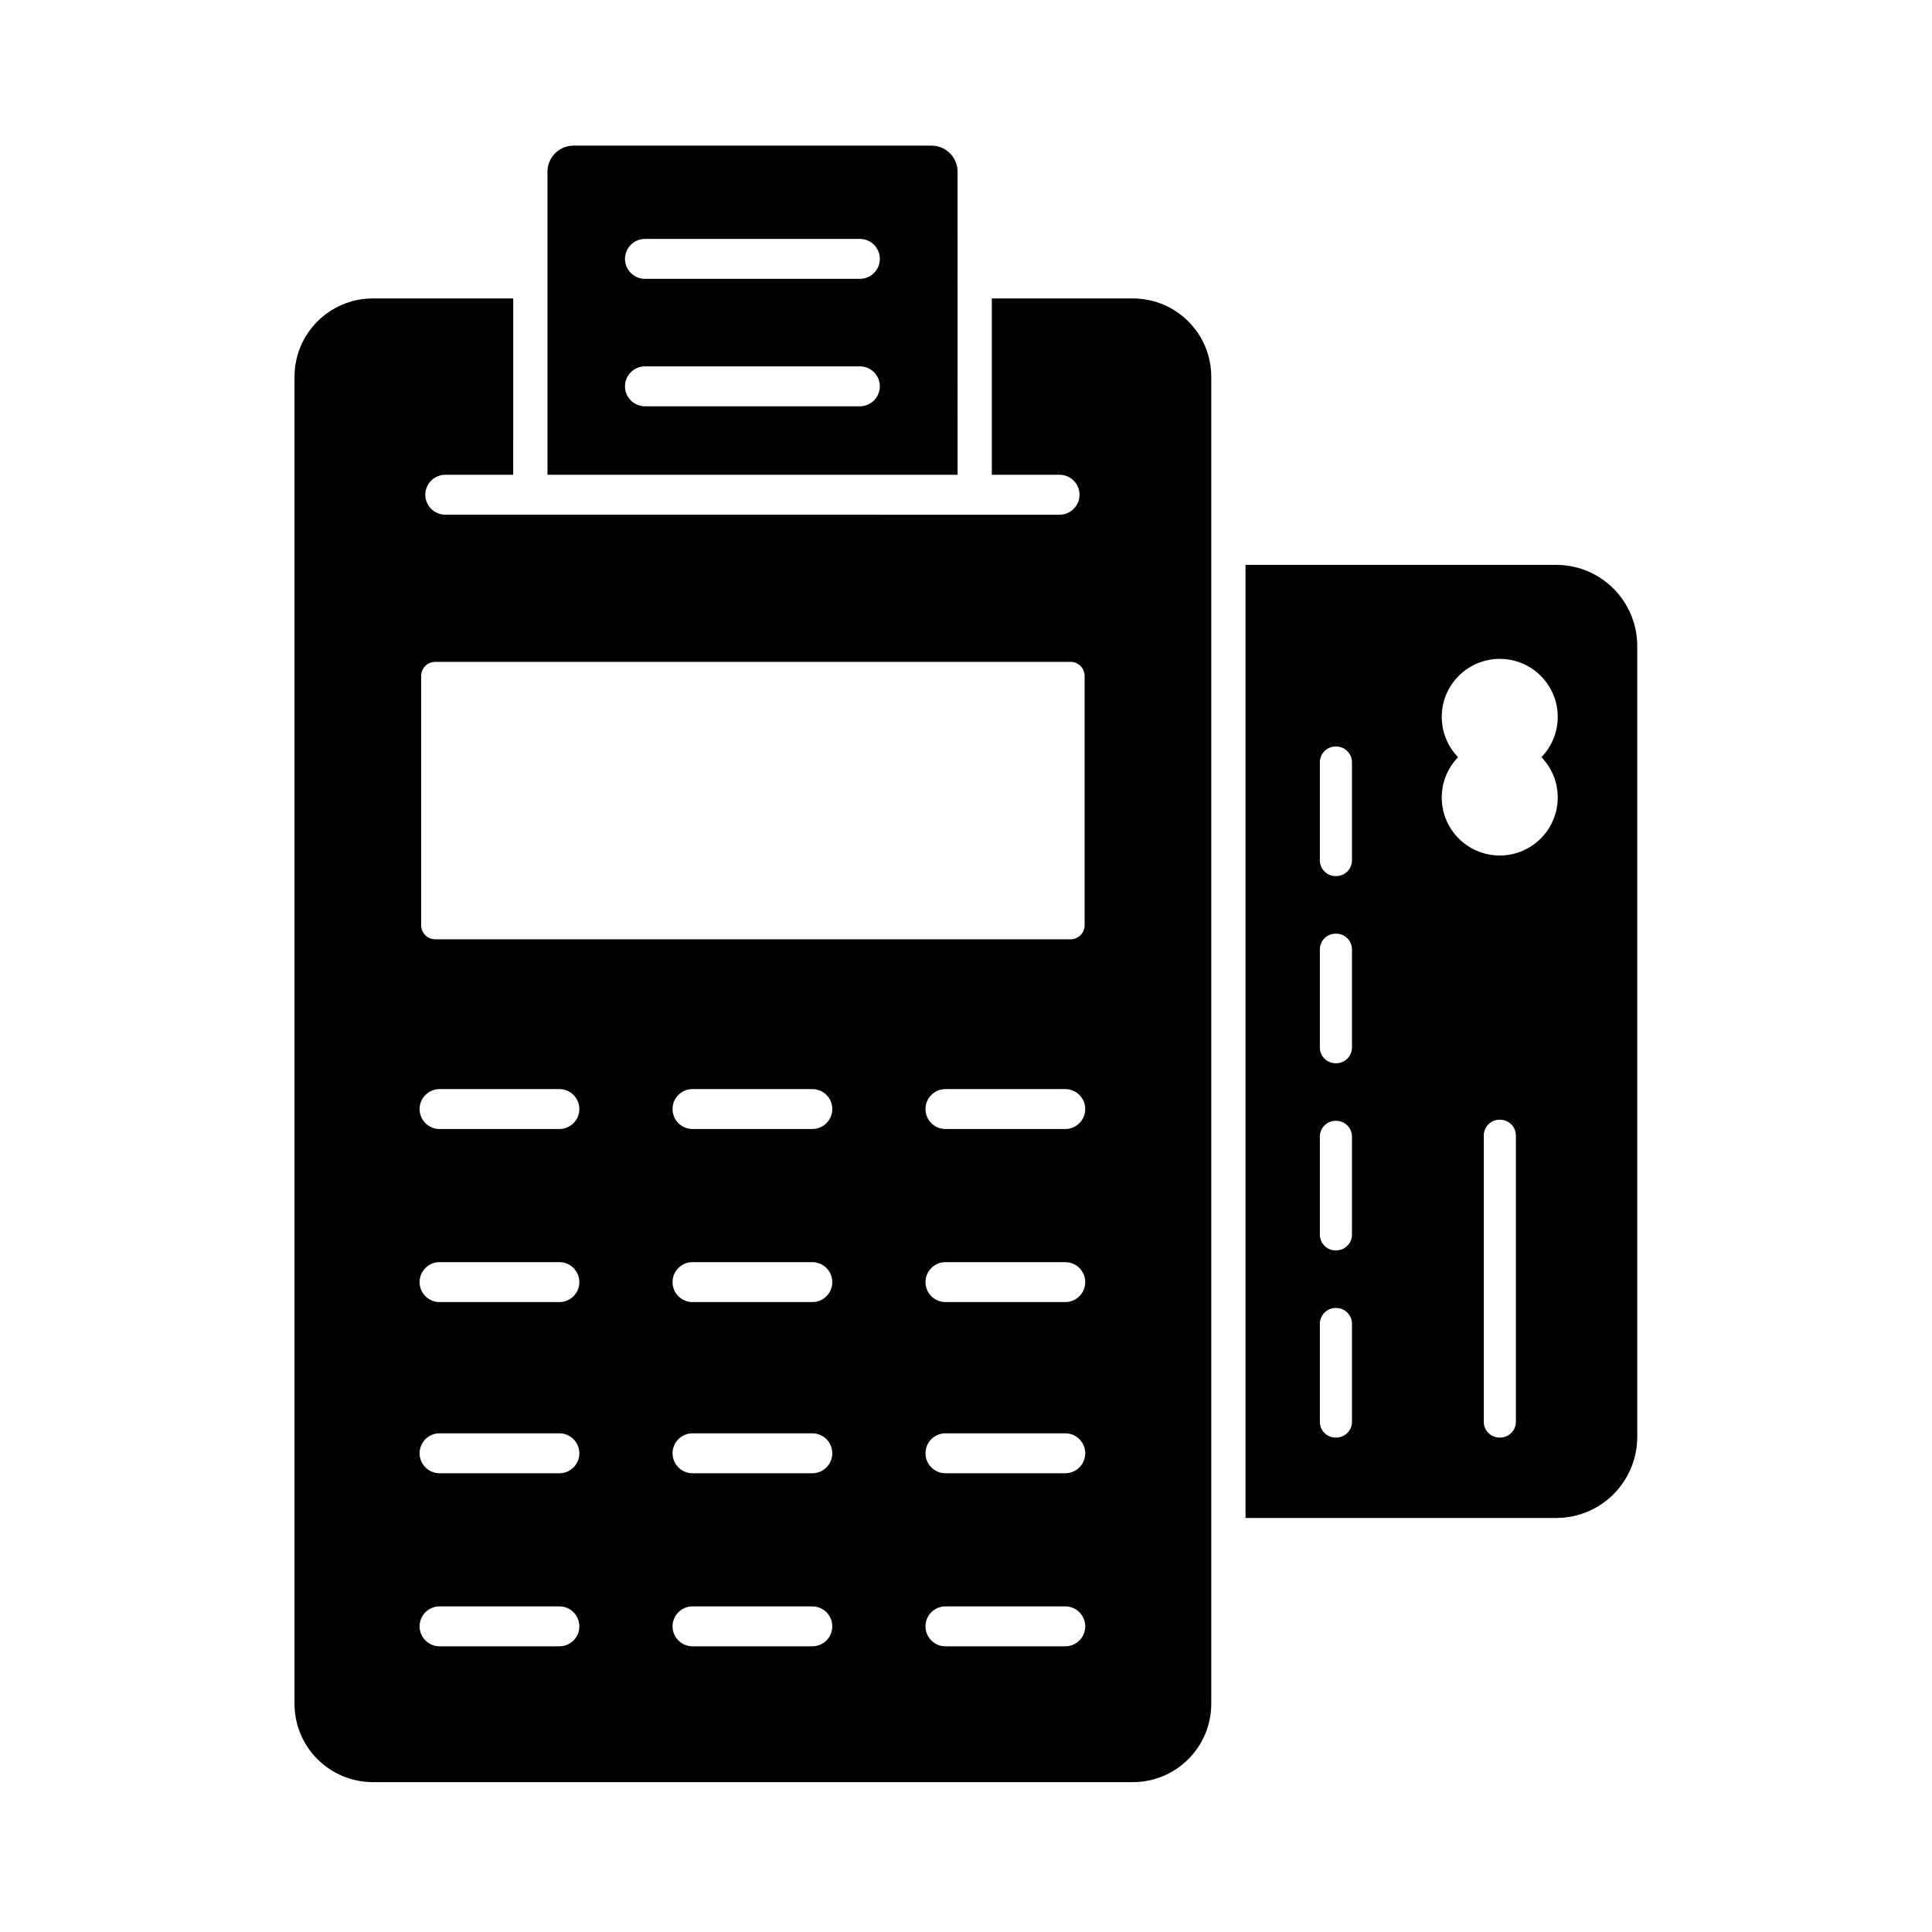
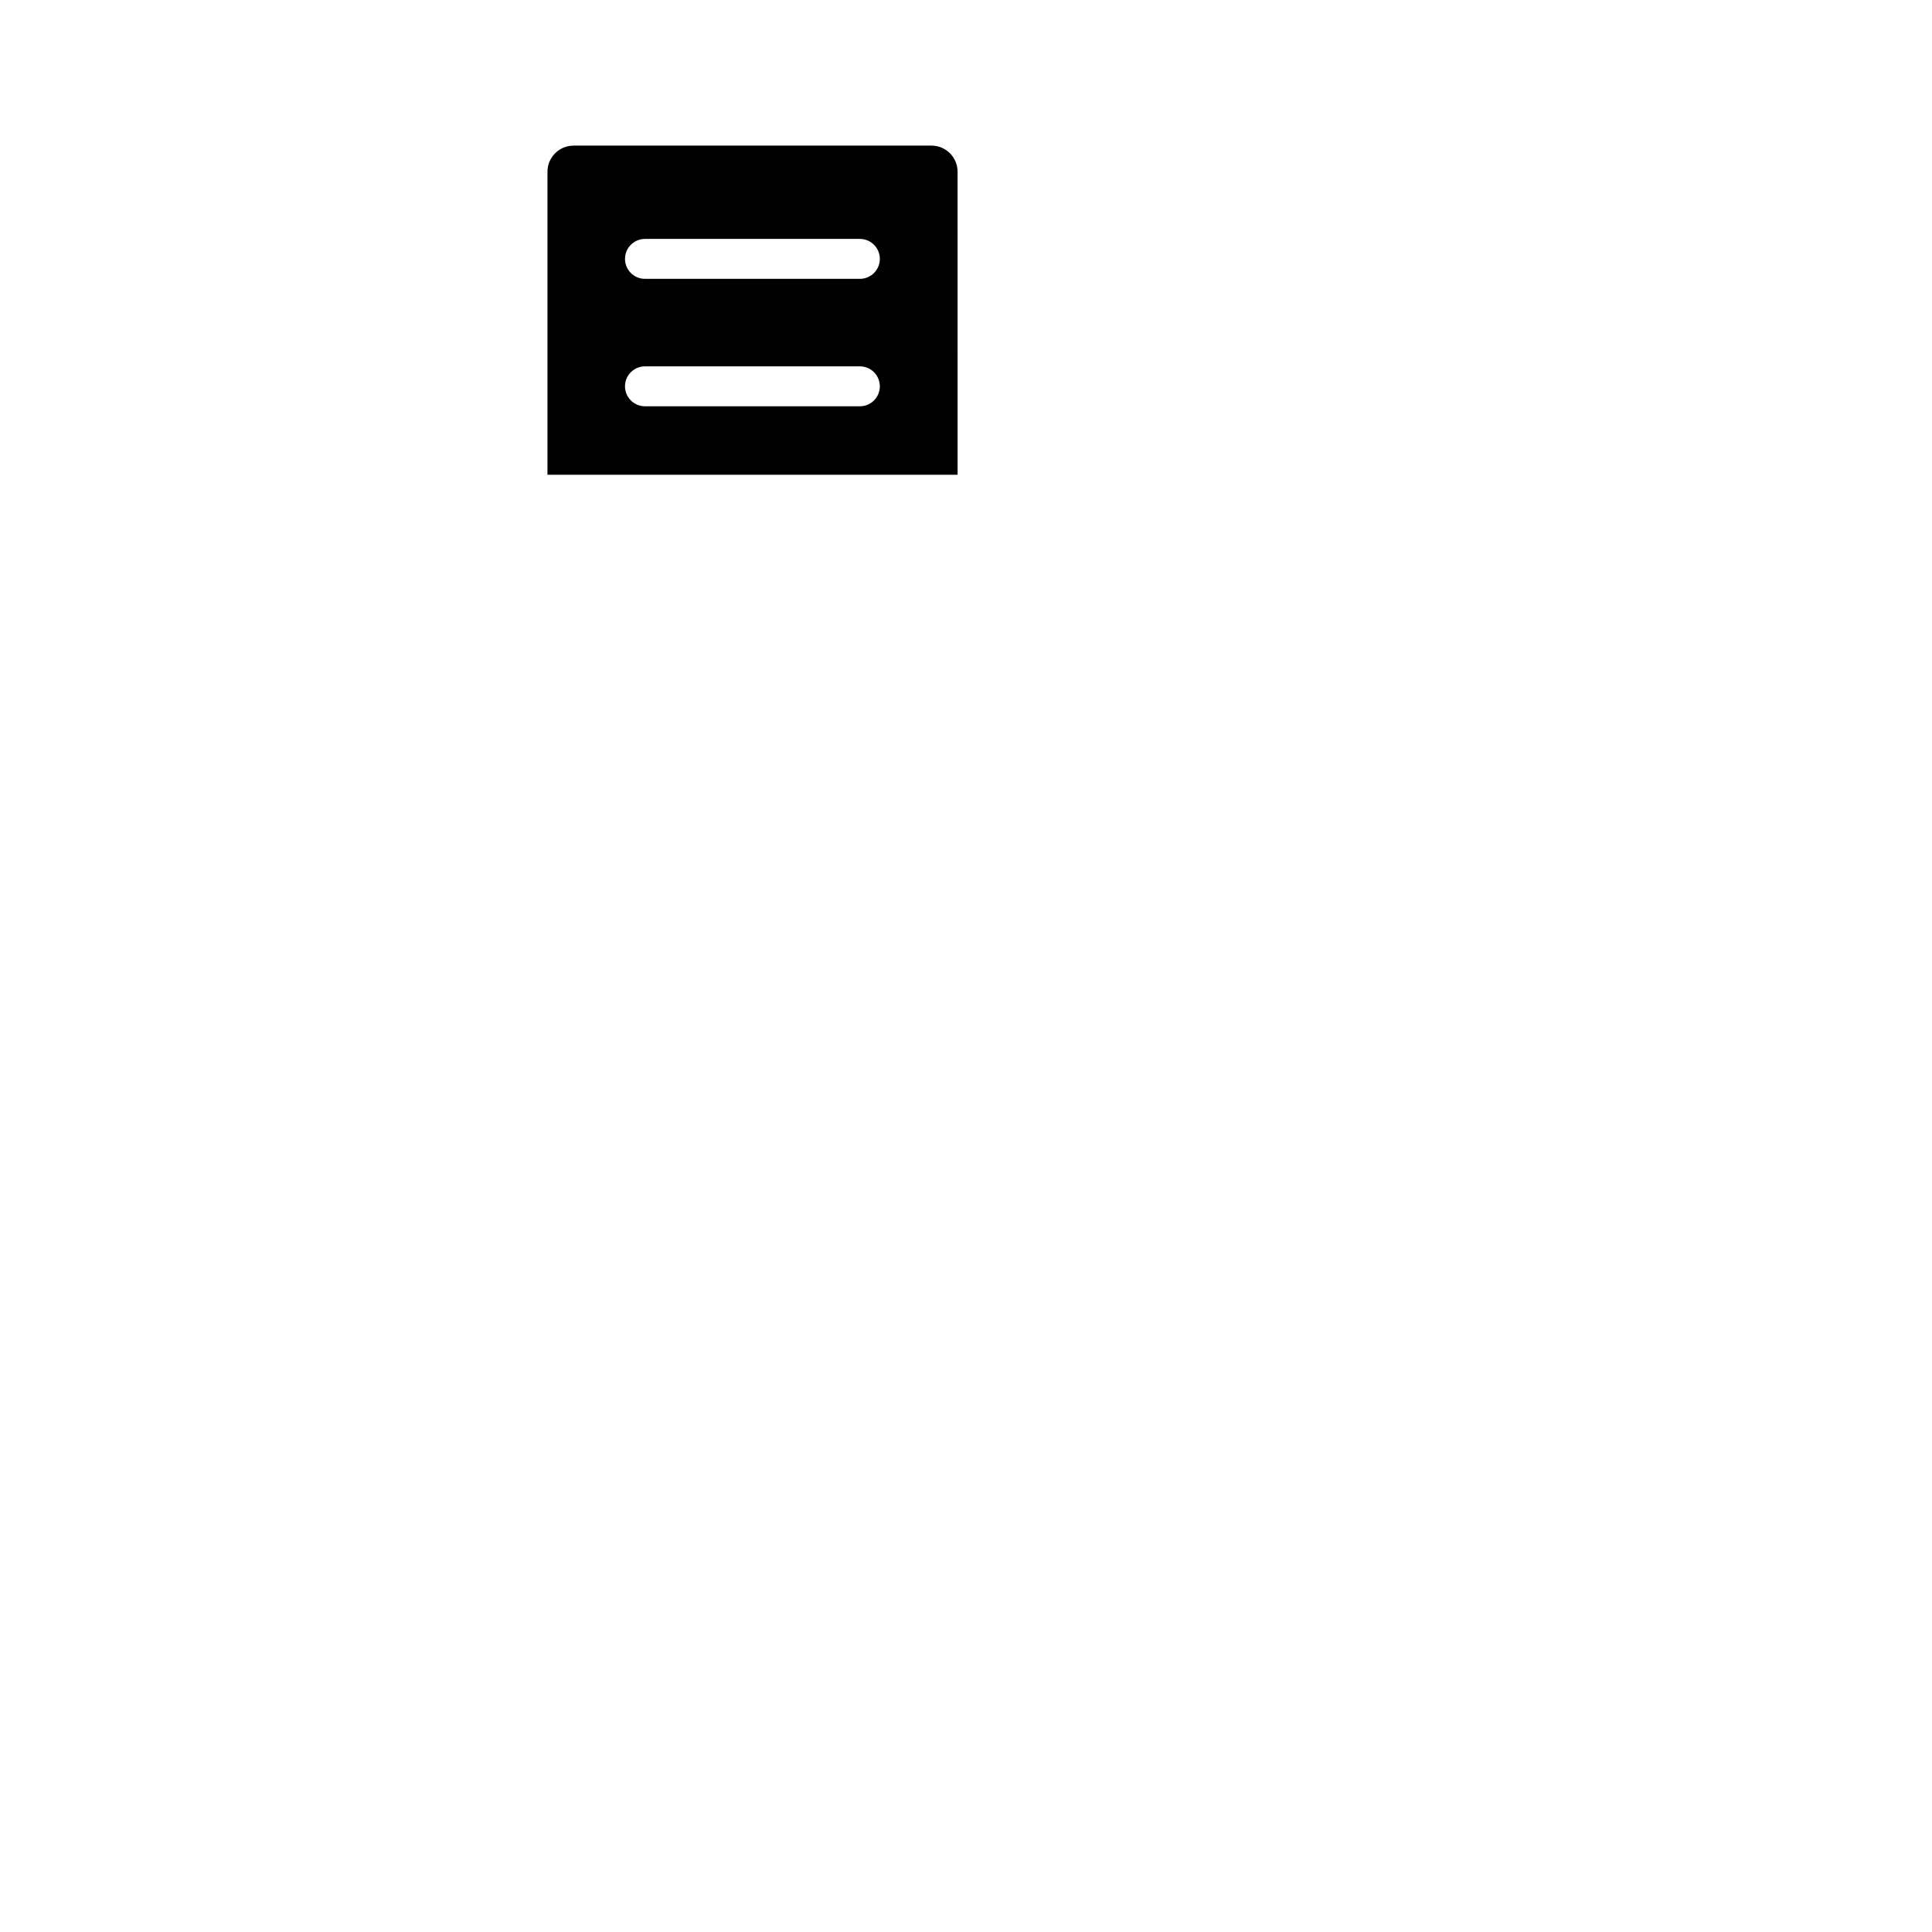
<svg xmlns="http://www.w3.org/2000/svg" fill="#000000" width="800px" height="800px" version="1.1" viewBox="144 144 512 512">
  <g>
-     <path d="m444.22 223.09h-37.379v46.73h17.953c2.922 0 5.293 2.367 5.293 5.293 0 2.922-2.367 5.293-5.293 5.293l-162.79-0.004c-2.922 0-5.293-2.367-5.293-5.293 0-1.461 0.594-2.781 1.551-3.738 0.957-0.957 2.277-1.551 3.738-1.551h18.008l0.004-46.73h-37.184c-11.477 0-20.781 9.297-20.781 20.773v351.65c0 11.477 9.305 20.773 20.781 20.773h201.39c11.477 0 20.781-9.297 20.781-20.773v-351.65c0-11.477-9.305-20.773-20.781-20.773zm-188.61 100.04c0-2.062 1.668-3.731 3.731-3.731h168.36c2.062 0 3.731 1.668 3.731 3.731v66.066c0 2.062-1.668 3.731-3.731 3.731l-168.36-0.004c-2.062 0-3.731-1.668-3.731-3.731zm36.633 257.16h-31.754c-2.922 0-5.293-2.367-5.293-5.293 0-1.461 0.594-2.781 1.551-3.738 0.957-0.957 2.277-1.551 3.738-1.551h31.754c2.922 0 5.293 2.367 5.293 5.293 0.004 2.922-2.367 5.289-5.289 5.289zm0-45.863h-31.754c-2.922 0-5.293-2.367-5.293-5.293 0-1.461 0.594-2.781 1.551-3.738 0.957-0.957 2.277-1.551 3.738-1.551h31.754c2.922 0 5.293 2.367 5.293 5.293 0.004 2.918-2.367 5.289-5.289 5.289zm0-45.363h-31.754c-2.922 0-5.293-2.367-5.293-5.293 0-1.461 0.594-2.781 1.551-3.738 0.957-0.957 2.277-1.551 3.738-1.551h31.754c2.922 0 5.293 2.367 5.293 5.293 0.004 2.922-2.367 5.289-5.289 5.289zm0-45.863h-31.754c-2.922 0-5.293-2.367-5.293-5.293 0-1.461 0.594-2.781 1.551-3.738 0.957-0.957 2.277-1.551 3.738-1.551h31.754c2.922 0 5.293 2.367 5.293 5.293 0.004 2.918-2.367 5.289-5.289 5.289zm67.031 137.09h-31.75c-2.922 0-5.293-2.367-5.293-5.293 0-1.461 0.594-2.781 1.551-3.738 0.957-0.957 2.277-1.551 3.738-1.551h31.754c2.922 0 5.293 2.367 5.293 5.293 0 2.922-2.367 5.289-5.293 5.289zm0-45.863h-31.75c-2.922 0-5.293-2.367-5.293-5.293 0-1.461 0.594-2.781 1.551-3.738s2.277-1.551 3.738-1.551h31.754c2.922 0 5.293 2.367 5.293 5.293 0 2.918-2.367 5.289-5.293 5.289zm0-45.363h-31.75c-2.922 0-5.293-2.367-5.293-5.293 0-1.461 0.594-2.781 1.551-3.738 0.957-0.957 2.277-1.551 3.738-1.551h31.754c2.922 0 5.293 2.367 5.293 5.293 0 2.922-2.367 5.289-5.293 5.289zm0-45.863h-31.75c-2.922 0-5.293-2.367-5.293-5.293 0-1.461 0.594-2.781 1.551-3.738 0.957-0.957 2.277-1.551 3.738-1.551h31.754c2.922 0 5.293 2.367 5.293 5.293 0 2.918-2.367 5.289-5.293 5.289zm67.035 137.09h-31.754c-2.922 0-5.293-2.367-5.293-5.293 0-1.461 0.594-2.781 1.551-3.738 0.957-0.957 2.277-1.551 3.738-1.551h31.754c2.922 0 5.293 2.367 5.293 5.293 0.004 2.922-2.367 5.289-5.289 5.289zm0-45.863h-31.754c-2.922 0-5.293-2.367-5.293-5.293 0-1.461 0.594-2.781 1.551-3.738s2.277-1.551 3.738-1.551h31.754c2.922 0 5.293 2.367 5.293 5.293 0.004 2.918-2.367 5.289-5.289 5.289zm0-45.363h-31.754c-2.922 0-5.293-2.367-5.293-5.293 0-1.461 0.594-2.781 1.551-3.738 0.957-0.957 2.277-1.551 3.738-1.551h31.754c2.922 0 5.293 2.367 5.293 5.293 0.004 2.922-2.367 5.289-5.289 5.289zm0-45.863h-31.754c-2.922 0-5.293-2.367-5.293-5.293 0-1.461 0.594-2.781 1.551-3.738 0.957-0.957 2.277-1.551 3.738-1.551h31.754c2.922 0 5.293 2.367 5.293 5.293 0.004 2.918-2.367 5.289-5.289 5.289z" />
    <path d="m390.85 182.59h-94.84c-3.824 0-6.926 3.102-6.926 6.926v80.297h108.69l-0.004-80.297c0-3.828-3.098-6.926-6.922-6.926zm-18.973 69.078h-56.953c-2.922 0-5.293-2.367-5.293-5.293 0-1.461 0.594-2.781 1.551-3.738 0.957-0.957 2.277-1.551 3.738-1.551h56.953c2.922 0 5.293 2.367 5.293 5.293 0.004 2.922-2.367 5.289-5.289 5.289zm0-33.77h-56.953c-2.922 0-5.293-2.367-5.293-5.293 0-1.461 0.594-2.781 1.551-3.738 0.957-0.957 2.277-1.551 3.738-1.551h56.953c2.922 0 5.293 2.367 5.293 5.293 0.004 2.922-2.367 5.289-5.289 5.289z" />
-     <path d="m556.4 293.7h-82.324v252.58h82.324c11.863 0 21.484-9.621 21.484-21.492v-209.6c0-11.867-9.621-21.488-21.484-21.488zm-54.113 227.09c0 2.312-1.875 4.184-4.184 4.184h-0.145c-2.312 0-4.184-1.871-4.184-4.184v-25.973c0-2.309 1.871-4.184 4.184-4.184h0.145c2.309 0 4.184 1.875 4.184 4.184zm0-49.602c0 2.312-1.875 4.184-4.184 4.184h-0.145c-2.312 0-4.184-1.871-4.184-4.184v-25.973c0-2.309 1.871-4.184 4.184-4.184h0.145c2.309 0 4.184 1.875 4.184 4.184zm0-49.598c0 2.312-1.875 4.184-4.184 4.184h-0.145c-2.312 0-4.184-1.871-4.184-4.184v-25.973c0-2.309 1.871-4.184 4.184-4.184h0.145c2.309 0 4.184 1.875 4.184 4.184zm0-49.602c0 2.312-1.875 4.184-4.184 4.184h-0.145c-2.312 0-4.184-1.871-4.184-4.184v-25.973c0-2.309 1.871-4.184 4.184-4.184h0.145c2.309 0 4.184 1.875 4.184 4.184zm43.438 148.8c0 2.312-1.875 4.184-4.184 4.184h-0.145c-2.312 0-4.184-1.871-4.184-4.184v-75.863c0-2.309 1.871-4.184 4.184-4.184h0.145c2.309 0 4.184 1.875 4.184 4.184zm11.09-165.44c0 8.48-6.875 15.367-15.367 15.367-8.484 0-15.367-6.883-15.367-15.367 0-4.152 1.648-7.922 4.328-10.684-2.68-2.766-4.328-6.539-4.328-10.691 0-8.484 6.883-15.363 15.367-15.363 8.492 0 15.367 6.879 15.367 15.363 0 4.152-1.645 7.922-4.324 10.691 2.68 2.762 4.324 6.531 4.324 10.684z" />
  </g>
</svg>